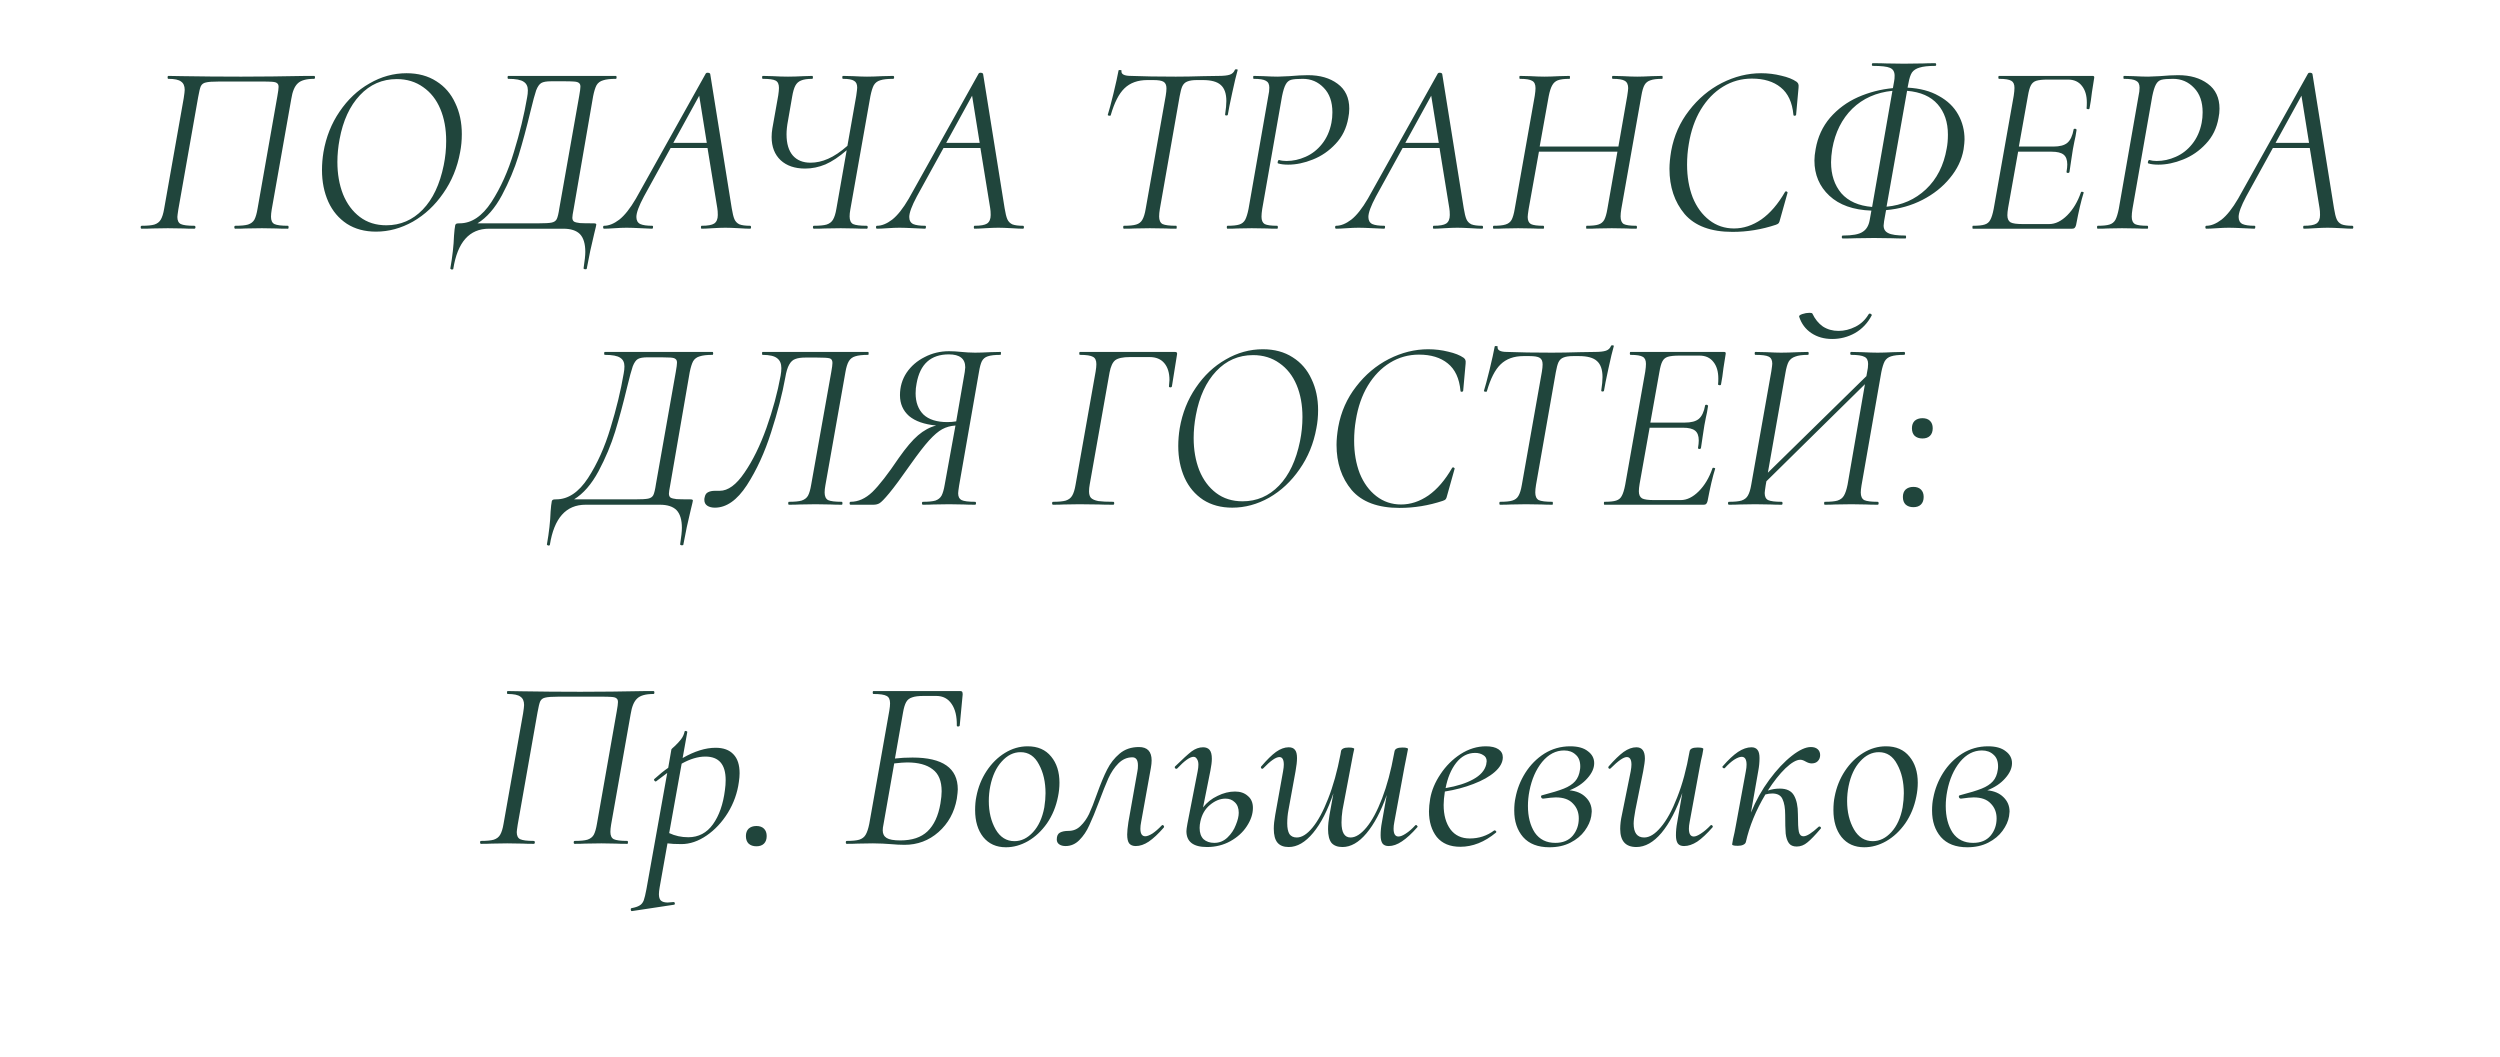
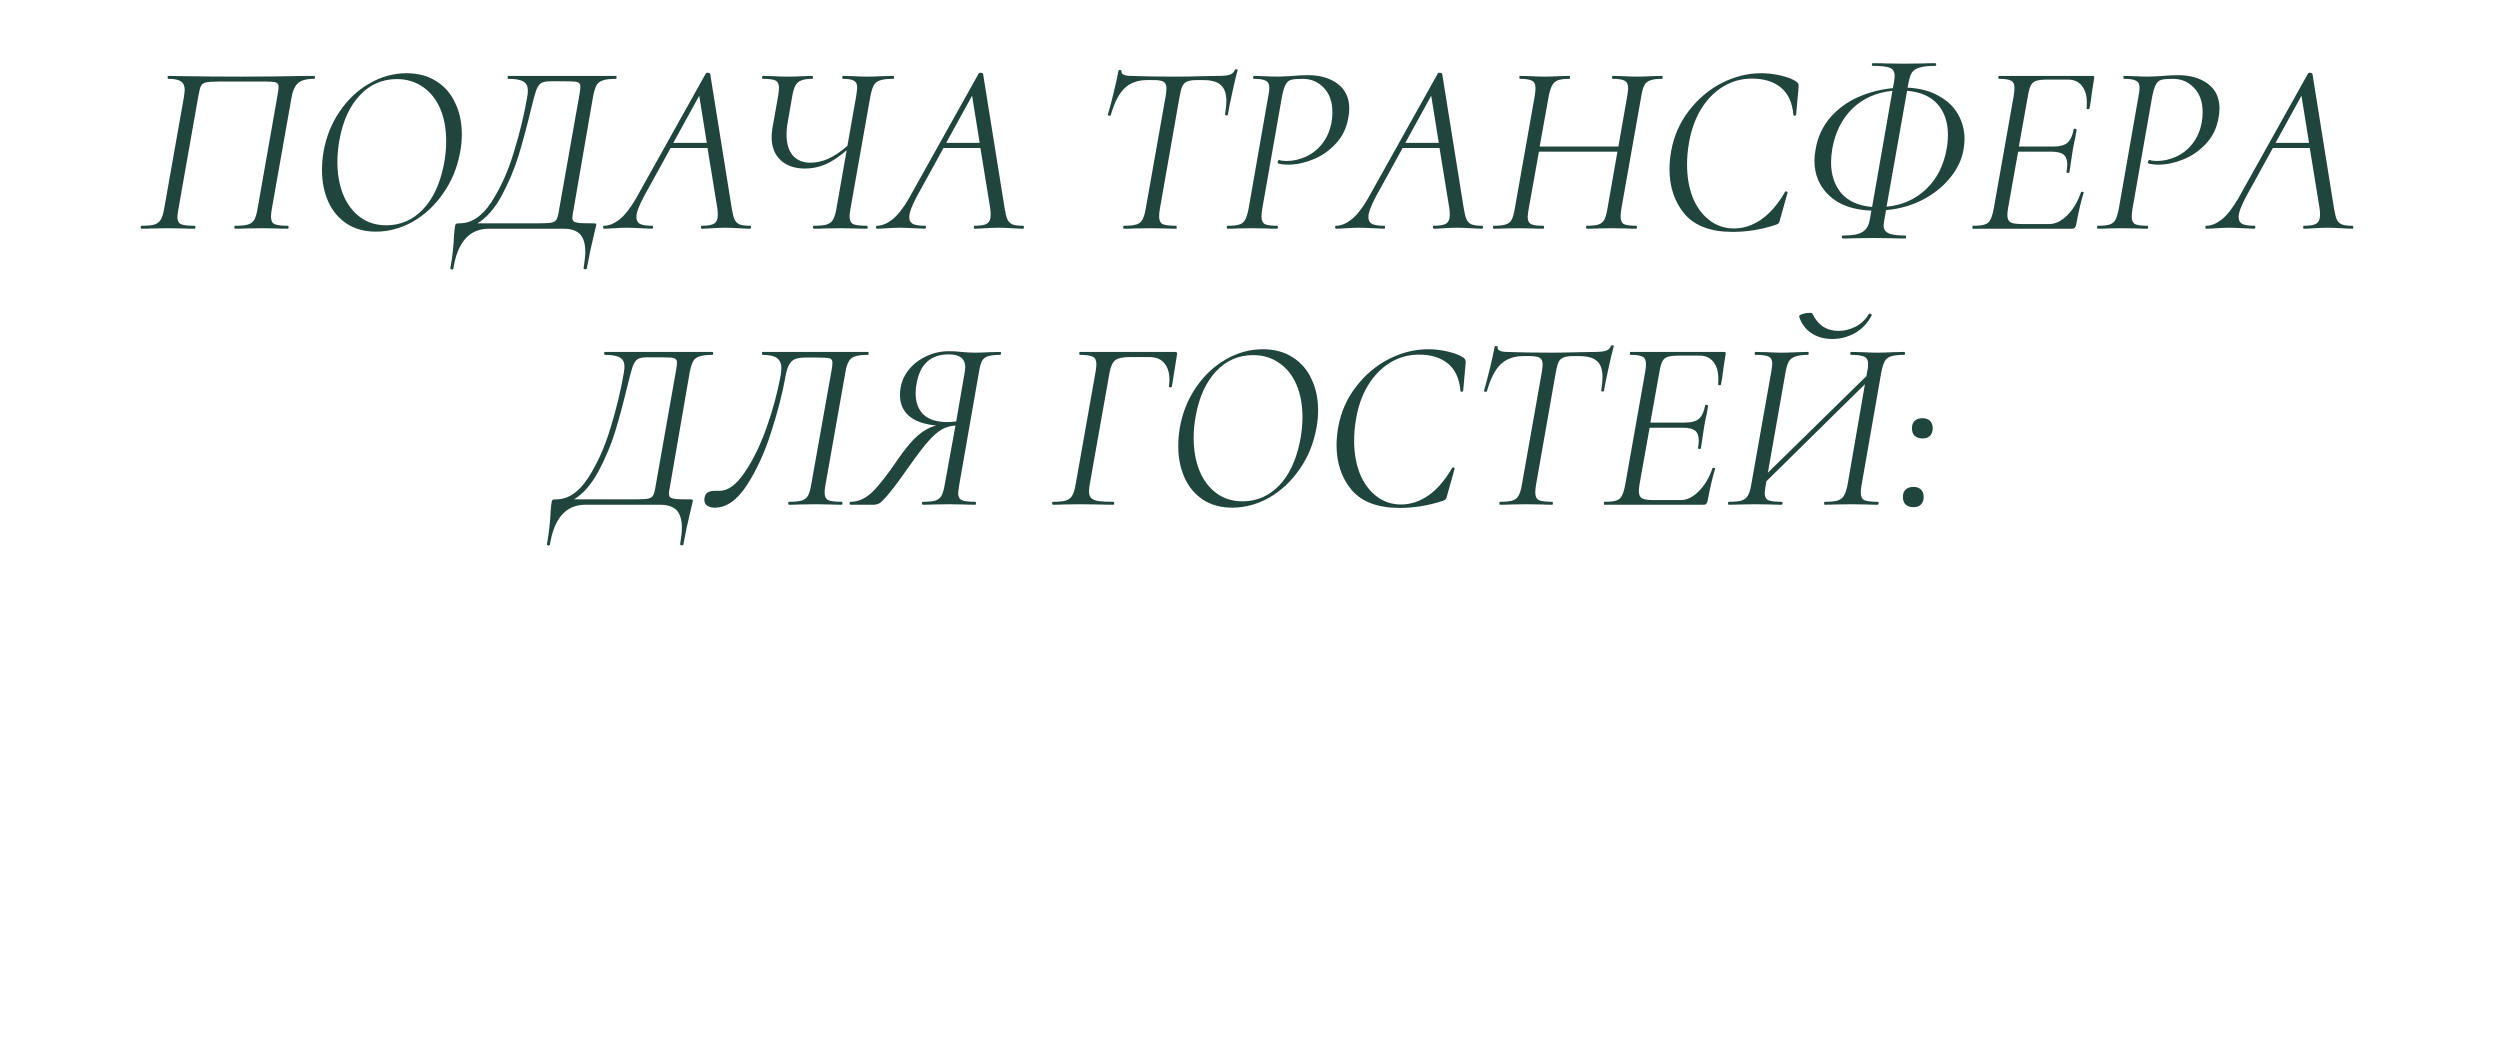
<svg xmlns="http://www.w3.org/2000/svg" width="317" height="134" viewBox="0 0 317 134" fill="none">
  <path d="M36.502 28.628C36.564 28.628 36.595 28.69 36.595 28.814C36.595 28.938 36.564 29 36.502 29C35.882 29 35.397 28.99 35.045 28.969L33.216 28.938L31.139 28.969C30.829 28.99 30.395 29 29.837 29C29.755 29 29.713 28.938 29.713 28.814C29.713 28.69 29.755 28.628 29.837 28.628C30.561 28.628 31.098 28.576 31.449 28.473C31.821 28.349 32.09 28.142 32.255 27.853C32.421 27.543 32.555 27.078 32.658 26.458L35.169 12.198C35.273 11.619 35.324 11.227 35.324 11.02C35.324 10.793 35.262 10.638 35.138 10.555C35.035 10.452 34.818 10.39 34.487 10.369C34.177 10.348 33.785 10.338 33.309 10.338H27.791C26.965 10.338 26.396 10.379 26.086 10.462C25.797 10.524 25.59 10.679 25.466 10.927C25.363 11.154 25.249 11.619 25.125 12.322L22.614 26.551C22.532 27.088 22.49 27.409 22.49 27.512C22.49 27.967 22.635 28.266 22.924 28.411C23.234 28.556 23.803 28.628 24.629 28.628C24.733 28.628 24.784 28.69 24.784 28.814C24.784 28.938 24.733 29 24.629 29C24.051 29 23.596 28.99 23.265 28.969L21.281 28.938L19.328 28.969C18.977 28.99 18.522 29 17.964 29C17.882 29 17.84 28.938 17.84 28.814C17.84 28.69 17.882 28.628 17.964 28.628C18.688 28.628 19.225 28.576 19.576 28.473C19.948 28.349 20.217 28.142 20.382 27.853C20.568 27.543 20.713 27.078 20.816 26.458L23.296 12.446C23.379 11.909 23.42 11.557 23.42 11.392C23.42 10.896 23.265 10.545 22.955 10.338C22.666 10.111 22.129 9.997 21.343 9.997C21.281 9.997 21.25 9.935 21.25 9.811C21.25 9.687 21.281 9.625 21.343 9.625C21.963 9.625 22.563 9.635 23.141 9.656C25.539 9.697 28.019 9.718 30.581 9.718C33.041 9.718 35.82 9.687 38.92 9.625H39.819C39.902 9.625 39.943 9.687 39.943 9.811C39.943 9.935 39.902 9.997 39.819 9.997C38.827 9.997 38.135 10.193 37.742 10.586C37.35 10.958 37.081 11.609 36.936 12.539L34.456 26.551C34.394 26.923 34.363 27.233 34.363 27.481C34.363 27.956 34.508 28.266 34.797 28.411C35.107 28.556 35.676 28.628 36.502 28.628ZM47.678 29.372C46.252 29.372 45.023 29.041 43.989 28.38C42.956 27.698 42.171 26.768 41.633 25.59C41.096 24.391 40.828 23.048 40.828 21.56C40.828 20.816 40.889 20.062 41.014 19.297C41.344 17.375 42.026 15.66 43.059 14.151C44.093 12.622 45.353 11.433 46.842 10.586C48.33 9.718 49.9 9.284 51.553 9.284C53.021 9.284 54.282 9.625 55.336 10.307C56.389 10.968 57.185 11.888 57.722 13.066C58.281 14.223 58.559 15.536 58.559 17.003C58.559 17.809 58.487 18.574 58.343 19.297C57.991 21.24 57.278 22.976 56.203 24.505C55.15 26.034 53.868 27.233 52.359 28.101C50.851 28.948 49.291 29.372 47.678 29.372ZM48.98 28.566C50.779 28.566 52.318 27.905 53.599 26.582C54.881 25.259 55.77 23.379 56.266 20.94C56.472 19.927 56.575 18.904 56.575 17.871C56.575 16.342 56.328 14.988 55.831 13.81C55.336 12.632 54.612 11.712 53.661 11.051C52.711 10.369 51.595 10.028 50.313 10.028C48.474 10.028 46.914 10.71 45.633 12.074C44.351 13.438 43.493 15.298 43.059 17.654C42.873 18.646 42.781 19.607 42.781 20.537C42.781 22.046 43.018 23.41 43.493 24.629C43.989 25.848 44.703 26.809 45.633 27.512C46.562 28.215 47.678 28.566 48.98 28.566ZM78.092 9.625C78.154 9.625 78.185 9.687 78.185 9.811C78.185 9.935 78.154 9.997 78.092 9.997C77.39 9.997 76.852 10.059 76.48 10.183C76.108 10.286 75.829 10.493 75.643 10.803C75.478 11.113 75.333 11.578 75.209 12.198L72.729 26.551C72.626 27.068 72.574 27.419 72.574 27.605C72.574 27.832 72.647 27.998 72.791 28.101C72.936 28.184 73.184 28.246 73.535 28.287C73.887 28.308 74.465 28.318 75.271 28.318C75.375 28.318 75.457 28.328 75.519 28.349C75.581 28.37 75.612 28.411 75.612 28.473L75.55 28.783C75.55 28.824 75.478 29.124 75.333 29.682C74.982 31.108 74.672 32.565 74.403 34.053C74.403 34.115 74.341 34.146 74.217 34.146C74.155 34.146 74.093 34.125 74.031 34.084C73.99 34.063 73.98 34.032 74 33.991C74.145 33.061 74.217 32.379 74.217 31.945C74.217 30.912 73.99 30.157 73.535 29.682C73.081 29.227 72.378 29 71.427 29H62.003C59.523 29 58.015 30.695 57.477 34.084C57.477 34.146 57.415 34.177 57.291 34.177C57.25 34.177 57.209 34.156 57.167 34.115C57.105 34.094 57.085 34.063 57.105 34.022C57.374 32.493 57.529 31.108 57.57 29.868C57.612 29.289 57.663 28.845 57.725 28.535C57.767 28.432 57.829 28.37 57.911 28.349C57.994 28.328 58.118 28.318 58.283 28.318C59.792 28.318 61.135 27.419 62.313 25.621C63.491 23.802 64.442 21.684 65.165 19.266C65.909 16.848 66.467 14.544 66.839 12.353C66.901 12.043 66.932 11.743 66.932 11.454C66.932 10.958 66.757 10.596 66.405 10.369C66.054 10.121 65.403 9.997 64.452 9.997C64.39 9.997 64.359 9.935 64.359 9.811C64.359 9.687 64.39 9.625 64.452 9.625H78.092ZM73.442 12.167C73.546 11.588 73.597 11.196 73.597 10.989C73.597 10.762 73.535 10.607 73.411 10.524C73.308 10.421 73.091 10.359 72.76 10.338C72.45 10.317 72.068 10.307 71.613 10.307H69.877C69.299 10.307 68.885 10.379 68.637 10.524C68.389 10.669 68.172 10.979 67.986 11.454C67.821 11.929 67.583 12.808 67.273 14.089C66.777 16.156 66.271 18.036 65.754 19.731C65.238 21.405 64.535 23.079 63.646 24.753C62.758 26.406 61.724 27.595 60.546 28.318H68.265C69.092 28.318 69.65 28.287 69.939 28.225C70.249 28.163 70.466 28.018 70.59 27.791C70.714 27.543 70.828 27.068 70.931 26.365L73.442 12.167ZM95.108 28.628C95.191 28.628 95.232 28.69 95.232 28.814C95.232 28.938 95.191 29 95.108 29C94.798 29 94.333 28.979 93.713 28.938C92.969 28.897 92.39 28.876 91.977 28.876C91.543 28.876 90.995 28.897 90.334 28.938C89.714 28.979 89.259 29 88.97 29C88.908 29 88.877 28.938 88.877 28.814C88.877 28.69 88.908 28.628 88.97 28.628C89.734 28.628 90.261 28.535 90.551 28.349C90.861 28.142 91.016 27.781 91.016 27.264C91.016 26.913 90.995 26.623 90.954 26.396L89.714 18.77H85.033L81.654 24.908C81.013 26.107 80.693 26.975 80.693 27.512C80.693 27.946 80.858 28.246 81.189 28.411C81.519 28.556 82.026 28.628 82.708 28.628C82.79 28.628 82.822 28.69 82.801 28.814C82.801 28.938 82.76 29 82.677 29C82.45 29 81.984 28.979 81.282 28.938C80.496 28.897 79.887 28.876 79.453 28.876C79.019 28.876 78.513 28.897 77.934 28.938C77.355 28.979 76.911 29 76.601 29C76.518 29 76.477 28.938 76.477 28.814C76.477 28.69 76.518 28.628 76.601 28.628C77.2 28.628 77.841 28.37 78.523 27.853C79.205 27.316 79.907 26.427 80.631 25.187L89.497 9.315C89.538 9.253 89.611 9.222 89.714 9.222C89.9 9.222 90.013 9.274 90.055 9.377L92.783 26.396C92.886 27.037 93 27.502 93.124 27.791C93.248 28.08 93.454 28.297 93.744 28.442C94.054 28.566 94.508 28.628 95.108 28.628ZM85.374 18.119H89.621L88.66 12.136L85.374 18.119ZM113.249 9.625C113.332 9.625 113.373 9.687 113.373 9.811C113.373 9.935 113.332 9.997 113.249 9.997C112.526 9.997 111.978 10.059 111.606 10.183C111.255 10.286 110.986 10.493 110.8 10.803C110.635 11.113 110.49 11.578 110.366 12.198L107.824 26.551C107.762 26.882 107.731 27.181 107.731 27.45C107.731 27.925 107.876 28.246 108.165 28.411C108.475 28.556 109.054 28.628 109.901 28.628C109.984 28.628 110.025 28.69 110.025 28.814C110.025 28.938 109.984 29 109.901 29C109.281 29 108.795 28.99 108.444 28.969L106.615 28.938L104.569 28.969C104.238 28.99 103.784 29 103.205 29C103.122 29 103.081 28.938 103.081 28.814C103.081 28.69 103.122 28.628 103.205 28.628C103.928 28.628 104.466 28.576 104.817 28.473C105.189 28.349 105.458 28.142 105.623 27.853C105.809 27.543 105.954 27.078 106.057 26.458L107.359 19.049C106.408 19.876 105.509 20.475 104.662 20.847C103.815 21.198 102.957 21.374 102.089 21.374C100.787 21.374 99.754 21.023 98.989 20.32C98.224 19.597 97.842 18.615 97.842 17.375C97.842 17.024 97.873 16.662 97.935 16.29L98.679 12.105C98.741 11.692 98.772 11.371 98.772 11.144C98.772 10.669 98.627 10.359 98.338 10.214C98.069 10.069 97.532 9.997 96.726 9.997C96.664 9.997 96.633 9.935 96.633 9.811C96.633 9.687 96.664 9.625 96.726 9.625L97.966 9.656C98.669 9.697 99.32 9.718 99.919 9.718C100.477 9.718 101.149 9.697 101.934 9.656L102.988 9.625C103.05 9.625 103.081 9.687 103.081 9.811C103.081 9.935 103.05 9.997 102.988 9.997C102.368 9.997 101.893 10.069 101.562 10.214C101.252 10.338 101.014 10.555 100.849 10.865C100.684 11.175 100.549 11.64 100.446 12.26L99.919 15.298C99.795 15.939 99.733 16.517 99.733 17.034C99.733 18.212 100.002 19.111 100.539 19.731C101.076 20.33 101.82 20.63 102.771 20.63C103.515 20.63 104.259 20.465 105.003 20.134C105.768 19.803 106.584 19.256 107.452 18.491L108.568 12.167C108.651 11.588 108.692 11.237 108.692 11.113C108.692 10.679 108.558 10.39 108.289 10.245C108.041 10.08 107.576 9.997 106.894 9.997C106.832 9.997 106.801 9.935 106.801 9.811C106.801 9.687 106.832 9.625 106.894 9.625L108.165 9.656C108.909 9.697 109.498 9.718 109.932 9.718C110.449 9.718 111.1 9.697 111.885 9.656L113.249 9.625ZM129.71 28.628C129.793 28.628 129.834 28.69 129.834 28.814C129.834 28.938 129.793 29 129.71 29C129.4 29 128.935 28.979 128.315 28.938C127.571 28.897 126.993 28.876 126.579 28.876C126.145 28.876 125.598 28.897 124.936 28.938C124.316 28.979 123.862 29 123.572 29C123.51 29 123.479 28.938 123.479 28.814C123.479 28.69 123.51 28.628 123.572 28.628C124.337 28.628 124.864 28.535 125.153 28.349C125.463 28.142 125.618 27.781 125.618 27.264C125.618 26.913 125.598 26.623 125.556 26.396L124.316 18.77H119.635L116.256 24.908C115.616 26.107 115.295 26.975 115.295 27.512C115.295 27.946 115.461 28.246 115.791 28.411C116.122 28.556 116.628 28.628 117.31 28.628C117.393 28.628 117.424 28.69 117.403 28.814C117.403 28.938 117.362 29 117.279 29C117.052 29 116.587 28.979 115.884 28.938C115.099 28.897 114.489 28.876 114.055 28.876C113.621 28.876 113.115 28.897 112.536 28.938C111.958 28.979 111.513 29 111.203 29C111.121 29 111.079 28.938 111.079 28.814C111.079 28.69 111.121 28.628 111.203 28.628C111.803 28.628 112.443 28.37 113.125 27.853C113.807 27.316 114.51 26.427 115.233 25.187L124.099 9.315C124.141 9.253 124.213 9.222 124.316 9.222C124.502 9.222 124.616 9.274 124.657 9.377L127.385 26.396C127.489 27.037 127.602 27.502 127.726 27.791C127.85 28.08 128.057 28.297 128.346 28.442C128.656 28.566 129.111 28.628 129.71 28.628ZM119.976 18.119H124.223L123.262 12.136L119.976 18.119ZM142.513 29C142.451 29 142.42 28.938 142.42 28.814C142.42 28.69 142.451 28.628 142.513 28.628C143.216 28.628 143.732 28.576 144.063 28.473C144.414 28.37 144.673 28.173 144.838 27.884C145.024 27.574 145.169 27.109 145.272 26.489L147.814 12.136C147.876 11.764 147.907 11.454 147.907 11.206C147.907 10.793 147.783 10.514 147.535 10.369C147.308 10.224 146.874 10.152 146.233 10.152H145.489C144.27 10.152 143.298 10.503 142.575 11.206C141.872 11.888 141.294 13.025 140.839 14.616C140.839 14.657 140.798 14.678 140.715 14.678C140.653 14.678 140.591 14.668 140.529 14.647C140.467 14.606 140.446 14.575 140.467 14.554C140.632 14.037 140.87 13.149 141.18 11.888C141.49 10.607 141.707 9.625 141.831 8.943C141.852 8.881 141.924 8.86 142.048 8.881C142.172 8.881 142.224 8.912 142.203 8.974C142.141 9.408 142.544 9.625 143.412 9.625C144.941 9.687 146.832 9.718 149.085 9.718C150.139 9.718 151.307 9.697 152.588 9.656L154.541 9.625C155.161 9.625 155.626 9.573 155.936 9.47C156.246 9.367 156.463 9.16 156.587 8.85C156.628 8.788 156.701 8.767 156.804 8.788C156.907 8.788 156.949 8.829 156.928 8.912C156.763 9.47 156.535 10.421 156.246 11.764C155.957 13.087 155.771 14.017 155.688 14.554C155.667 14.616 155.595 14.647 155.471 14.647C155.368 14.626 155.326 14.575 155.347 14.492C155.45 13.81 155.502 13.252 155.502 12.818C155.502 11.867 155.264 11.185 154.789 10.772C154.334 10.359 153.58 10.152 152.526 10.152H151.782C151.245 10.152 150.831 10.214 150.542 10.338C150.273 10.441 150.067 10.638 149.922 10.927C149.798 11.196 149.684 11.619 149.581 12.198L147.07 26.489C147.008 26.861 146.977 27.181 146.977 27.45C146.977 27.925 147.122 28.246 147.411 28.411C147.721 28.556 148.3 28.628 149.147 28.628C149.188 28.628 149.209 28.69 149.209 28.814C149.209 28.938 149.188 29 149.147 29C148.589 29 148.145 28.99 147.814 28.969L145.799 28.938L143.877 28.969C143.546 28.99 143.092 29 142.513 29ZM155.649 29C155.587 29 155.556 28.938 155.556 28.814C155.556 28.69 155.587 28.628 155.649 28.628C156.31 28.628 156.806 28.576 157.137 28.473C157.467 28.37 157.715 28.173 157.881 27.884C158.046 27.574 158.191 27.109 158.315 26.489L160.826 12.136C160.908 11.785 160.95 11.444 160.95 11.113C160.95 10.679 160.805 10.39 160.516 10.245C160.247 10.08 159.73 9.997 158.966 9.997C158.924 9.997 158.904 9.935 158.904 9.811C158.904 9.687 158.924 9.625 158.966 9.625L160.206 9.656C160.95 9.697 161.559 9.718 162.035 9.718C162.262 9.718 162.748 9.697 163.492 9.656C164.442 9.573 165.228 9.532 165.848 9.532C167.377 9.532 168.627 9.894 169.599 10.617C170.591 11.34 171.087 12.394 171.087 13.779C171.087 14.172 171.045 14.564 170.963 14.957C170.735 16.259 170.198 17.354 169.351 18.243C168.524 19.132 167.563 19.793 166.468 20.227C165.393 20.661 164.349 20.878 163.337 20.878C162.82 20.878 162.396 20.826 162.066 20.723C162.024 20.723 162.004 20.682 162.004 20.599C162.004 20.537 162.024 20.465 162.066 20.382C162.107 20.299 162.148 20.268 162.19 20.289C162.458 20.372 162.768 20.413 163.12 20.413C163.946 20.413 164.752 20.237 165.538 19.886C166.344 19.535 167.036 18.997 167.615 18.274C168.214 17.53 168.617 16.631 168.824 15.577C168.906 15.164 168.948 14.719 168.948 14.244C168.948 12.921 168.586 11.888 167.863 11.144C167.139 10.379 166.251 9.997 165.197 9.997C164.515 9.997 164.019 10.038 163.709 10.121C163.419 10.204 163.192 10.4 163.027 10.71C162.861 10.999 162.706 11.495 162.562 12.198L160.051 26.489C159.989 26.882 159.958 27.212 159.958 27.481C159.958 27.936 160.092 28.246 160.361 28.411C160.65 28.556 161.177 28.628 161.942 28.628C162.004 28.628 162.035 28.69 162.035 28.814C162.035 28.938 162.004 29 161.942 29C161.404 29 160.981 28.99 160.671 28.969L158.718 28.938L156.889 28.969C156.579 28.99 156.165 29 155.649 29ZM187.926 28.628C188.009 28.628 188.05 28.69 188.05 28.814C188.05 28.938 188.009 29 187.926 29C187.616 29 187.151 28.979 186.531 28.938C185.787 28.897 185.208 28.876 184.795 28.876C184.361 28.876 183.813 28.897 183.152 28.938C182.532 28.979 182.077 29 181.788 29C181.726 29 181.695 28.938 181.695 28.814C181.695 28.69 181.726 28.628 181.788 28.628C182.553 28.628 183.08 28.535 183.369 28.349C183.679 28.142 183.834 27.781 183.834 27.264C183.834 26.913 183.813 26.623 183.772 26.396L182.532 18.77H177.851L174.472 24.908C173.831 26.107 173.511 26.975 173.511 27.512C173.511 27.946 173.676 28.246 174.007 28.411C174.338 28.556 174.844 28.628 175.526 28.628C175.609 28.628 175.64 28.69 175.619 28.814C175.619 28.938 175.578 29 175.495 29C175.268 29 174.803 28.979 174.1 28.938C173.315 28.897 172.705 28.876 172.271 28.876C171.837 28.876 171.331 28.897 170.752 28.938C170.173 28.979 169.729 29 169.419 29C169.336 29 169.295 28.938 169.295 28.814C169.295 28.69 169.336 28.628 169.419 28.628C170.018 28.628 170.659 28.37 171.341 27.853C172.023 27.316 172.726 26.427 173.449 25.187L182.315 9.315C182.356 9.253 182.429 9.222 182.532 9.222C182.718 9.222 182.832 9.274 182.873 9.377L185.601 26.396C185.704 27.037 185.818 27.502 185.942 27.791C186.066 28.08 186.273 28.297 186.562 28.442C186.872 28.566 187.327 28.628 187.926 28.628ZM178.192 18.119H182.439L181.478 12.136L178.192 18.119ZM210.761 9.625C210.802 9.625 210.823 9.687 210.823 9.811C210.823 9.935 210.802 9.997 210.761 9.997C210.1 9.997 209.604 10.059 209.273 10.183C208.942 10.286 208.694 10.483 208.529 10.772C208.364 11.061 208.229 11.516 208.126 12.136L205.584 26.489C205.522 26.861 205.491 27.181 205.491 27.45C205.491 27.925 205.625 28.246 205.894 28.411C206.183 28.556 206.71 28.628 207.475 28.628C207.537 28.628 207.568 28.69 207.568 28.814C207.568 28.938 207.537 29 207.475 29C206.958 29 206.545 28.99 206.235 28.969L204.375 28.938L202.515 28.969C202.184 28.99 201.74 29 201.182 29C201.141 29 201.12 28.938 201.12 28.814C201.12 28.69 201.141 28.628 201.182 28.628C201.864 28.628 202.36 28.576 202.67 28.473C203.001 28.37 203.249 28.173 203.414 27.884C203.579 27.574 203.714 27.109 203.817 26.489L205.088 19.235H195.137L193.835 26.489C193.752 27.026 193.711 27.367 193.711 27.512C193.711 27.946 193.845 28.246 194.114 28.411C194.403 28.556 194.93 28.628 195.695 28.628C195.757 28.628 195.788 28.69 195.788 28.814C195.788 28.938 195.757 29 195.695 29C195.158 29 194.724 28.99 194.393 28.969L192.502 28.938L190.673 28.969C190.363 28.99 189.939 29 189.402 29C189.34 29 189.309 28.938 189.309 28.814C189.309 28.69 189.34 28.628 189.402 28.628C190.063 28.628 190.559 28.576 190.89 28.473C191.241 28.37 191.5 28.173 191.665 27.884C191.83 27.574 191.965 27.109 192.068 26.489L194.61 12.136C194.672 11.723 194.703 11.402 194.703 11.175C194.703 10.7 194.558 10.39 194.269 10.245C194 10.08 193.484 9.997 192.719 9.997C192.678 9.997 192.657 9.935 192.657 9.811C192.657 9.687 192.678 9.625 192.719 9.625L194.021 9.656C194.765 9.697 195.364 9.718 195.819 9.718C196.315 9.718 196.956 9.697 197.741 9.656L199.012 9.625C199.053 9.625 199.074 9.687 199.074 9.811C199.074 9.935 199.053 9.997 199.012 9.997C198.351 9.997 197.855 10.059 197.524 10.183C197.214 10.307 196.976 10.524 196.811 10.834C196.646 11.123 196.501 11.578 196.377 12.198L195.23 18.584H205.212L206.328 12.198C206.411 11.661 206.452 11.32 206.452 11.175C206.452 10.72 206.307 10.41 206.018 10.245C205.749 10.08 205.243 9.997 204.499 9.997C204.437 9.997 204.406 9.935 204.406 9.811C204.406 9.687 204.437 9.625 204.499 9.625L205.77 9.656C206.514 9.697 207.124 9.718 207.599 9.718C208.054 9.718 208.674 9.697 209.459 9.656L210.761 9.625ZM219.686 29.403C216.937 29.403 214.912 28.649 213.61 27.14C212.329 25.611 211.688 23.699 211.688 21.405C211.688 20.764 211.76 20.01 211.905 19.142C212.256 17.22 213.011 15.515 214.168 14.027C215.325 12.518 216.71 11.351 218.322 10.524C219.955 9.697 221.618 9.284 223.313 9.284C224.181 9.284 225.028 9.387 225.855 9.594C226.682 9.78 227.333 10.038 227.808 10.369C227.932 10.472 228.004 10.565 228.025 10.648C228.066 10.731 228.077 10.886 228.056 11.113L227.746 14.554C227.725 14.637 227.663 14.678 227.56 14.678C227.457 14.678 227.405 14.637 227.405 14.554C227.26 12.983 226.723 11.826 225.793 11.082C224.884 10.338 223.664 9.966 222.135 9.966C220.812 9.966 219.593 10.307 218.477 10.989C217.361 11.671 216.421 12.642 215.656 13.903C214.912 15.143 214.406 16.6 214.137 18.274C213.992 19.121 213.92 19.989 213.92 20.878C213.92 22.407 214.158 23.792 214.633 25.032C215.129 26.251 215.832 27.212 216.741 27.915C217.65 28.618 218.694 28.969 219.872 28.969C221.071 28.969 222.228 28.587 223.344 27.822C224.46 27.037 225.462 25.869 226.351 24.319C226.392 24.278 226.423 24.257 226.444 24.257C226.506 24.257 226.558 24.278 226.599 24.319C226.661 24.36 226.682 24.402 226.661 24.443L225.731 27.76C225.669 28.029 225.607 28.204 225.545 28.287C225.483 28.37 225.359 28.442 225.173 28.504C223.375 29.103 221.546 29.403 219.686 29.403ZM241.88 11.113C243.451 11.196 244.773 11.547 245.848 12.167C246.943 12.766 247.76 13.552 248.297 14.523C248.834 15.474 249.103 16.528 249.103 17.685C249.103 17.954 249.062 18.377 248.979 18.956C248.752 20.258 248.173 21.467 247.243 22.583C246.334 23.699 245.176 24.619 243.771 25.342C242.366 26.065 240.826 26.499 239.152 26.644L238.904 28.039C238.863 28.328 238.842 28.514 238.842 28.597C238.842 29.052 239.038 29.372 239.431 29.558C239.824 29.765 240.547 29.868 241.601 29.868C241.663 29.868 241.694 29.93 241.694 30.054C241.694 30.178 241.663 30.24 241.601 30.24C240.878 30.24 240.32 30.23 239.927 30.209L237.633 30.178L235.246 30.209C234.853 30.23 234.326 30.24 233.665 30.24C233.582 30.24 233.541 30.178 233.541 30.054C233.541 29.93 233.582 29.868 233.665 29.868C234.884 29.868 235.721 29.713 236.176 29.403C236.651 29.114 236.951 28.618 237.075 27.915L237.292 26.706C234.998 26.623 233.221 25.993 231.96 24.815C230.699 23.637 230.069 22.149 230.069 20.351C230.069 19.938 230.121 19.452 230.224 18.894C230.493 17.365 231.102 16.042 232.053 14.926C233.024 13.81 234.202 12.942 235.587 12.322C236.992 11.702 238.47 11.32 240.02 11.175L240.175 10.307C240.216 10.121 240.237 9.883 240.237 9.594C240.237 9.098 240.041 8.767 239.648 8.602C239.276 8.437 238.553 8.354 237.478 8.354C237.395 8.354 237.354 8.302 237.354 8.199C237.354 8.075 237.395 8.013 237.478 8.013C238.201 8.013 238.77 8.023 239.183 8.044L241.415 8.075L243.864 8.044C244.257 8.023 244.763 8.013 245.383 8.013C245.466 8.013 245.507 8.075 245.507 8.199C245.507 8.302 245.466 8.354 245.383 8.354C244.515 8.354 243.854 8.426 243.399 8.571C242.965 8.695 242.645 8.902 242.438 9.191C242.252 9.48 242.107 9.914 242.004 10.493L241.88 11.113ZM246.84 18.832C246.943 18.315 246.995 17.726 246.995 17.065C246.995 15.494 246.561 14.213 245.693 13.221C244.825 12.229 243.533 11.661 241.818 11.516L239.214 26.21C241.177 26.024 242.841 25.29 244.205 24.009C245.59 22.707 246.468 20.981 246.84 18.832ZM232.332 18.863C232.229 19.524 232.177 20.093 232.177 20.568C232.177 22.159 232.611 23.472 233.479 24.505C234.368 25.518 235.67 26.096 237.385 26.241L239.958 11.516C237.912 11.723 236.217 12.477 234.874 13.779C233.551 15.081 232.704 16.776 232.332 18.863ZM265.354 9.625C265.52 9.625 265.582 9.718 265.54 9.904L265.261 11.671C265.179 12.415 265.075 13.107 264.951 13.748C264.931 13.831 264.858 13.862 264.734 13.841C264.61 13.82 264.559 13.779 264.579 13.717C264.6 13.552 264.61 13.314 264.61 13.004C264.61 12.115 264.404 11.413 263.99 10.896C263.577 10.359 262.988 10.09 262.223 10.09H259.681C259.02 10.09 258.524 10.142 258.193 10.245C257.883 10.348 257.656 10.545 257.511 10.834C257.367 11.103 257.243 11.547 257.139 12.167L255.992 18.584H260.363C261.169 18.584 261.758 18.429 262.13 18.119C262.523 17.788 262.792 17.22 262.936 16.414C262.936 16.352 262.998 16.321 263.122 16.321C263.164 16.321 263.205 16.342 263.246 16.383C263.308 16.404 263.329 16.435 263.308 16.476C263.226 17.055 263.133 17.551 263.029 17.964L262.843 18.925L262.657 20.134C262.657 20.196 262.575 20.754 262.409 21.808C262.389 21.891 262.316 21.932 262.192 21.932C262.068 21.911 262.017 21.86 262.037 21.777C262.099 21.426 262.13 21.116 262.13 20.847C262.13 20.268 261.975 19.855 261.665 19.607C261.355 19.359 260.849 19.235 260.146 19.235H255.899L254.628 26.365C254.566 26.737 254.535 27.047 254.535 27.295C254.535 27.729 254.67 28.029 254.938 28.194C255.207 28.339 255.713 28.411 256.457 28.411H259.836C260.622 28.411 261.386 28.039 262.13 27.295C262.874 26.551 263.453 25.58 263.866 24.381C263.887 24.319 263.949 24.298 264.052 24.319C264.176 24.34 264.228 24.381 264.207 24.443C263.897 25.414 263.577 26.778 263.246 28.535C263.205 28.7 263.143 28.824 263.06 28.907C262.998 28.969 262.895 29 262.75 29H250.164C250.123 29 250.102 28.938 250.102 28.814C250.102 28.69 250.123 28.628 250.164 28.628C250.846 28.628 251.342 28.576 251.652 28.473C251.983 28.37 252.221 28.173 252.365 27.884C252.531 27.595 252.675 27.13 252.799 26.489L255.341 12.136C255.403 11.723 255.434 11.392 255.434 11.144C255.434 10.689 255.3 10.39 255.031 10.245C254.763 10.08 254.246 9.997 253.481 9.997C253.419 9.997 253.388 9.935 253.388 9.811C253.388 9.687 253.419 9.625 253.481 9.625H265.354ZM265.995 29C265.933 29 265.902 28.938 265.902 28.814C265.902 28.69 265.933 28.628 265.995 28.628C266.657 28.628 267.153 28.576 267.483 28.473C267.814 28.37 268.062 28.173 268.227 27.884C268.393 27.574 268.537 27.109 268.661 26.489L271.172 12.136C271.255 11.785 271.296 11.444 271.296 11.113C271.296 10.679 271.152 10.39 270.862 10.245C270.594 10.08 270.077 9.997 269.312 9.997C269.271 9.997 269.25 9.935 269.25 9.811C269.25 9.687 269.271 9.625 269.312 9.625L270.552 9.656C271.296 9.697 271.906 9.718 272.381 9.718C272.609 9.718 273.094 9.697 273.838 9.656C274.789 9.573 275.574 9.532 276.194 9.532C277.724 9.532 278.974 9.894 279.945 10.617C280.937 11.34 281.433 12.394 281.433 13.779C281.433 14.172 281.392 14.564 281.309 14.957C281.082 16.259 280.545 17.354 279.697 18.243C278.871 19.132 277.91 19.793 276.814 20.227C275.74 20.661 274.696 20.878 273.683 20.878C273.167 20.878 272.743 20.826 272.412 20.723C272.371 20.723 272.35 20.682 272.35 20.599C272.35 20.537 272.371 20.465 272.412 20.382C272.454 20.299 272.495 20.268 272.536 20.289C272.805 20.372 273.115 20.413 273.466 20.413C274.293 20.413 275.099 20.237 275.884 19.886C276.69 19.535 277.383 18.997 277.961 18.274C278.561 17.53 278.964 16.631 279.17 15.577C279.253 15.164 279.294 14.719 279.294 14.244C279.294 12.921 278.933 11.888 278.209 11.144C277.486 10.379 276.597 9.997 275.543 9.997C274.861 9.997 274.365 10.038 274.055 10.121C273.766 10.204 273.539 10.4 273.373 10.71C273.208 10.999 273.053 11.495 272.908 12.198L270.397 26.489C270.335 26.882 270.304 27.212 270.304 27.481C270.304 27.936 270.439 28.246 270.707 28.411C270.997 28.556 271.524 28.628 272.288 28.628C272.35 28.628 272.381 28.69 272.381 28.814C272.381 28.938 272.35 29 272.288 29C271.751 29 271.327 28.99 271.017 28.969L269.064 28.938L267.235 28.969C266.925 28.99 266.512 29 265.995 29ZM298.273 28.628C298.355 28.628 298.397 28.69 298.397 28.814C298.397 28.938 298.355 29 298.273 29C297.963 29 297.498 28.979 296.878 28.938C296.134 28.897 295.555 28.876 295.142 28.876C294.708 28.876 294.16 28.897 293.499 28.938C292.879 28.979 292.424 29 292.135 29C292.073 29 292.042 28.938 292.042 28.814C292.042 28.69 292.073 28.628 292.135 28.628C292.899 28.628 293.426 28.535 293.716 28.349C294.026 28.142 294.181 27.781 294.181 27.264C294.181 26.913 294.16 26.623 294.119 26.396L292.879 18.77H288.198L284.819 24.908C284.178 26.107 283.858 26.975 283.858 27.512C283.858 27.946 284.023 28.246 284.354 28.411C284.684 28.556 285.191 28.628 285.873 28.628C285.955 28.628 285.986 28.69 285.966 28.814C285.966 28.938 285.924 29 285.842 29C285.614 29 285.149 28.979 284.447 28.938C283.661 28.897 283.052 28.876 282.618 28.876C282.184 28.876 281.677 28.897 281.099 28.938C280.52 28.979 280.076 29 279.766 29C279.683 29 279.642 28.938 279.642 28.814C279.642 28.69 279.683 28.628 279.766 28.628C280.365 28.628 281.006 28.37 281.688 27.853C282.37 27.316 283.072 26.427 283.796 25.187L292.662 9.315C292.703 9.253 292.775 9.222 292.879 9.222C293.065 9.222 293.178 9.274 293.22 9.377L295.948 26.396C296.051 27.037 296.165 27.502 296.289 27.791C296.413 28.08 296.619 28.297 296.909 28.442C297.219 28.566 297.673 28.628 298.273 28.628ZM288.539 18.119H292.786L291.825 12.136L288.539 18.119ZM90.338 44.625C90.4 44.625 90.431 44.687 90.431 44.811C90.431 44.935 90.4 44.997 90.338 44.997C89.635 44.997 89.098 45.059 88.726 45.183C88.354 45.286 88.075 45.493 87.889 45.803C87.724 46.113 87.579 46.578 87.455 47.198L84.975 61.551C84.872 62.068 84.82 62.419 84.82 62.605C84.82 62.832 84.892 62.998 85.037 63.101C85.182 63.184 85.43 63.246 85.781 63.287C86.132 63.308 86.711 63.318 87.517 63.318C87.62 63.318 87.703 63.328 87.765 63.349C87.827 63.37 87.858 63.411 87.858 63.473L87.796 63.783C87.796 63.824 87.724 64.124 87.579 64.682C87.228 66.108 86.918 67.565 86.649 69.053C86.649 69.115 86.587 69.146 86.463 69.146C86.401 69.146 86.339 69.125 86.277 69.084C86.236 69.063 86.225 69.032 86.246 68.991C86.391 68.061 86.463 67.379 86.463 66.945C86.463 65.912 86.236 65.157 85.781 64.682C85.326 64.227 84.624 64 83.673 64H74.249C71.769 64 70.26 65.695 69.723 69.084C69.723 69.146 69.661 69.177 69.537 69.177C69.496 69.177 69.454 69.156 69.413 69.115C69.351 69.094 69.33 69.063 69.351 69.022C69.62 67.493 69.775 66.108 69.816 64.868C69.857 64.289 69.909 63.845 69.971 63.535C70.012 63.432 70.074 63.37 70.157 63.349C70.24 63.328 70.364 63.318 70.529 63.318C72.038 63.318 73.381 62.419 74.559 60.621C75.737 58.802 76.688 56.684 77.411 54.266C78.155 51.848 78.713 49.544 79.085 47.353C79.147 47.043 79.178 46.743 79.178 46.454C79.178 45.958 79.002 45.596 78.651 45.369C78.3 45.121 77.649 44.997 76.698 44.997C76.636 44.997 76.605 44.935 76.605 44.811C76.605 44.687 76.636 44.625 76.698 44.625H90.338ZM85.688 47.167C85.791 46.588 85.843 46.196 85.843 45.989C85.843 45.762 85.781 45.607 85.657 45.524C85.554 45.421 85.337 45.359 85.006 45.338C84.696 45.317 84.314 45.307 83.859 45.307H82.123C81.544 45.307 81.131 45.379 80.883 45.524C80.635 45.669 80.418 45.979 80.232 46.454C80.067 46.929 79.829 47.808 79.519 49.089C79.023 51.156 78.517 53.036 78 54.731C77.483 56.405 76.781 58.079 75.892 59.753C75.003 61.406 73.97 62.595 72.792 63.318H80.511C81.338 63.318 81.896 63.287 82.185 63.225C82.495 63.163 82.712 63.018 82.836 62.791C82.96 62.543 83.074 62.068 83.177 61.365L85.688 47.167ZM90.644 64.372C90.252 64.372 89.931 64.289 89.683 64.124C89.435 63.959 89.311 63.711 89.311 63.38C89.311 63.256 89.322 63.163 89.342 63.101C89.404 62.75 89.549 62.522 89.776 62.419C90.004 62.295 90.303 62.233 90.675 62.233H91.264C92.318 62.233 93.362 61.468 94.395 59.939C95.449 58.41 96.379 56.519 97.185 54.266C97.991 51.993 98.591 49.781 98.983 47.632C99.045 47.281 99.076 46.96 99.076 46.671C99.076 46.113 98.901 45.7 98.549 45.431C98.198 45.142 97.578 44.997 96.689 44.997C96.648 44.997 96.627 44.935 96.627 44.811C96.627 44.687 96.648 44.625 96.689 44.625H110.081C110.123 44.625 110.143 44.687 110.143 44.811C110.143 44.935 110.123 44.997 110.081 44.997C109.358 44.997 108.81 45.059 108.438 45.183C108.087 45.286 107.818 45.493 107.632 45.803C107.446 46.113 107.302 46.578 107.198 47.198L104.656 61.551C104.594 61.882 104.563 62.181 104.563 62.45C104.563 62.925 104.708 63.246 104.997 63.411C105.307 63.556 105.886 63.628 106.733 63.628C106.795 63.628 106.826 63.69 106.826 63.814C106.826 63.938 106.795 64 106.733 64C106.134 64 105.669 63.99 105.338 63.969L103.416 63.938L101.401 63.969C101.071 63.99 100.616 64 100.037 64C99.975 64 99.944 63.938 99.944 63.814C99.944 63.69 99.975 63.628 100.037 63.628C100.761 63.628 101.298 63.576 101.649 63.473C102.021 63.349 102.29 63.142 102.455 62.853C102.621 62.543 102.755 62.078 102.858 61.458L105.4 47.198C105.504 46.619 105.555 46.227 105.555 46.02C105.555 45.689 105.431 45.493 105.183 45.431C104.956 45.369 104.419 45.338 103.571 45.338H102.145C101.587 45.338 101.153 45.4 100.843 45.524C100.533 45.627 100.275 45.865 100.068 46.237C99.862 46.588 99.696 47.136 99.572 47.88C99.2 49.947 98.601 52.261 97.774 54.824C96.968 57.366 95.945 59.598 94.705 61.52C93.465 63.421 92.112 64.372 90.644 64.372ZM126.857 44.625C126.919 44.625 126.939 44.687 126.919 44.811C126.919 44.935 126.898 44.997 126.857 44.997C126.133 44.997 125.596 45.059 125.245 45.183C124.914 45.286 124.666 45.493 124.501 45.803C124.356 46.092 124.232 46.557 124.129 47.198L121.618 61.551C121.535 62.088 121.494 62.419 121.494 62.543C121.494 62.977 121.638 63.266 121.928 63.411C122.238 63.556 122.806 63.628 123.633 63.628C123.715 63.628 123.757 63.69 123.757 63.814C123.757 63.938 123.715 64 123.633 64C123.033 64 122.558 63.99 122.207 63.969L120.347 63.938L118.332 63.969C118.001 63.99 117.567 64 117.03 64C116.947 64 116.906 63.938 116.906 63.814C116.906 63.69 116.947 63.628 117.03 63.628C117.732 63.628 118.259 63.576 118.611 63.473C118.962 63.349 119.22 63.142 119.386 62.853C119.551 62.543 119.685 62.078 119.789 61.458L121.153 53.956C120.533 53.997 119.975 54.152 119.479 54.421C118.983 54.69 118.425 55.165 117.805 55.847C117.205 56.508 116.43 57.511 115.48 58.854C114.281 60.569 113.372 61.799 112.752 62.543C112.152 63.266 111.739 63.69 111.512 63.814C111.305 63.938 111.047 64 110.737 64H107.854C107.771 64 107.73 63.938 107.73 63.814C107.73 63.69 107.771 63.628 107.854 63.628C108.825 63.628 109.745 63.215 110.613 62.388C111.481 61.541 112.597 60.104 113.961 58.079C114.891 56.756 115.707 55.795 116.41 55.196C117.133 54.576 117.898 54.163 118.704 53.956C117.195 53.811 116.048 53.408 115.263 52.747C114.498 52.065 114.116 51.187 114.116 50.112C114.116 49.058 114.395 48.107 114.953 47.26C115.531 46.413 116.296 45.751 117.247 45.276C118.197 44.78 119.231 44.532 120.347 44.532C120.801 44.532 121.328 44.563 121.928 44.625C122.155 44.646 122.413 44.666 122.703 44.687C123.013 44.708 123.323 44.718 123.633 44.718C124.129 44.718 124.769 44.697 125.555 44.656L126.857 44.625ZM122.331 47.167C122.372 46.878 122.393 46.681 122.393 46.578C122.393 45.483 121.7 44.935 120.316 44.935C118.022 44.935 116.658 46.165 116.224 48.624C116.141 49.017 116.1 49.43 116.1 49.864C116.1 51.001 116.43 51.9 117.092 52.561C117.774 53.202 118.786 53.522 120.13 53.522C120.502 53.522 120.874 53.491 121.246 53.429L122.331 47.167ZM133.532 64C133.45 64 133.408 63.938 133.408 63.814C133.408 63.69 133.45 63.628 133.532 63.628C134.256 63.628 134.793 63.576 135.144 63.473C135.516 63.349 135.785 63.142 135.95 62.853C136.136 62.543 136.281 62.078 136.384 61.458L138.926 47.105C138.988 46.733 139.019 46.423 139.019 46.175C139.019 45.7 138.875 45.39 138.585 45.245C138.296 45.08 137.748 44.997 136.942 44.997C136.88 44.997 136.849 44.935 136.849 44.811C136.849 44.687 136.88 44.625 136.942 44.625H149.001C149.208 44.625 149.291 44.728 149.249 44.935L148.598 48.996C148.578 49.079 148.505 49.12 148.381 49.12C148.257 49.099 148.206 49.048 148.226 48.965C148.268 48.593 148.288 48.335 148.288 48.19C148.288 47.281 148.071 46.568 147.637 46.051C147.203 45.534 146.583 45.276 145.777 45.276H143.297C142.388 45.276 141.758 45.41 141.406 45.679C141.076 45.948 140.838 46.464 140.693 47.229L138.182 61.396C138.12 61.727 138.089 62.026 138.089 62.295C138.089 62.667 138.172 62.946 138.337 63.132C138.523 63.318 138.833 63.452 139.267 63.535C139.701 63.597 140.332 63.628 141.158 63.628C141.241 63.628 141.282 63.69 141.282 63.814C141.282 63.938 141.241 64 141.158 64C140.373 64 139.774 63.99 139.36 63.969L136.849 63.938L134.865 63.969C134.535 63.99 134.09 64 133.532 64ZM156.254 64.372C154.828 64.372 153.599 64.041 152.565 63.38C151.532 62.698 150.747 61.768 150.209 60.59C149.672 59.391 149.403 58.048 149.403 56.56C149.403 55.816 149.465 55.062 149.589 54.297C149.92 52.375 150.602 50.66 151.635 49.151C152.669 47.622 153.929 46.433 155.417 45.586C156.905 44.718 158.476 44.284 160.129 44.284C161.597 44.284 162.857 44.625 163.911 45.307C164.965 45.968 165.761 46.888 166.298 48.066C166.856 49.223 167.135 50.536 167.135 52.003C167.135 52.809 167.063 53.574 166.918 54.297C166.567 56.24 165.854 57.976 164.779 59.505C163.725 61.034 162.444 62.233 160.935 63.101C159.427 63.948 157.866 64.372 156.254 64.372ZM157.556 63.566C159.354 63.566 160.894 62.905 162.175 61.582C163.457 60.259 164.345 58.379 164.841 55.94C165.048 54.927 165.151 53.904 165.151 52.871C165.151 51.342 164.903 49.988 164.407 48.81C163.911 47.632 163.188 46.712 162.237 46.051C161.287 45.369 160.171 45.028 158.889 45.028C157.05 45.028 155.49 45.71 154.208 47.074C152.927 48.438 152.069 50.298 151.635 52.654C151.449 53.646 151.356 54.607 151.356 55.537C151.356 57.046 151.594 58.41 152.069 59.629C152.565 60.848 153.278 61.809 154.208 62.512C155.138 63.215 156.254 63.566 157.556 63.566ZM177.47 64.403C174.721 64.403 172.696 63.649 171.394 62.14C170.112 60.611 169.472 58.699 169.472 56.405C169.472 55.764 169.544 55.01 169.689 54.142C170.04 52.22 170.794 50.515 171.952 49.027C173.109 47.518 174.494 46.351 176.106 45.524C177.738 44.697 179.402 44.284 181.097 44.284C181.965 44.284 182.812 44.387 183.639 44.594C184.465 44.78 185.116 45.038 185.592 45.369C185.716 45.472 185.788 45.565 185.809 45.648C185.85 45.731 185.86 45.886 185.84 46.113L185.53 49.554C185.509 49.637 185.447 49.678 185.344 49.678C185.24 49.678 185.189 49.637 185.189 49.554C185.044 47.983 184.507 46.826 183.577 46.082C182.667 45.338 181.448 44.966 179.919 44.966C178.596 44.966 177.377 45.307 176.261 45.989C175.145 46.671 174.204 47.642 173.44 48.903C172.696 50.143 172.189 51.6 171.921 53.274C171.776 54.121 171.704 54.989 171.704 55.878C171.704 57.407 171.941 58.792 172.417 60.032C172.913 61.251 173.615 62.212 174.525 62.915C175.434 63.618 176.478 63.969 177.656 63.969C178.854 63.969 180.012 63.587 181.128 62.822C182.244 62.037 183.246 60.869 184.135 59.319C184.176 59.278 184.207 59.257 184.228 59.257C184.29 59.257 184.341 59.278 184.383 59.319C184.445 59.36 184.465 59.402 184.445 59.443L183.515 62.76C183.453 63.029 183.391 63.204 183.329 63.287C183.267 63.37 183.143 63.442 182.957 63.504C181.159 64.103 179.33 64.403 177.47 64.403ZM190.209 64C190.147 64 190.116 63.938 190.116 63.814C190.116 63.69 190.147 63.628 190.209 63.628C190.911 63.628 191.428 63.576 191.759 63.473C192.11 63.37 192.368 63.173 192.534 62.884C192.72 62.574 192.864 62.109 192.968 61.489L195.51 47.136C195.572 46.764 195.603 46.454 195.603 46.206C195.603 45.793 195.479 45.514 195.231 45.369C195.003 45.224 194.569 45.152 193.929 45.152H193.185C191.965 45.152 190.994 45.503 190.271 46.206C189.568 46.888 188.989 48.025 188.535 49.616C188.535 49.657 188.493 49.678 188.411 49.678C188.349 49.678 188.287 49.668 188.225 49.647C188.163 49.606 188.142 49.575 188.163 49.554C188.328 49.037 188.566 48.149 188.876 46.888C189.186 45.607 189.403 44.625 189.527 43.943C189.547 43.881 189.62 43.86 189.744 43.881C189.868 43.881 189.919 43.912 189.899 43.974C189.837 44.408 190.24 44.625 191.108 44.625C192.637 44.687 194.528 44.718 196.781 44.718C197.835 44.718 199.002 44.697 200.284 44.656L202.237 44.625C202.857 44.625 203.322 44.573 203.632 44.47C203.942 44.367 204.159 44.16 204.283 43.85C204.324 43.788 204.396 43.767 204.5 43.788C204.603 43.788 204.644 43.829 204.624 43.912C204.458 44.47 204.231 45.421 203.942 46.764C203.652 48.087 203.466 49.017 203.384 49.554C203.363 49.616 203.291 49.647 203.167 49.647C203.063 49.626 203.022 49.575 203.043 49.492C203.146 48.81 203.198 48.252 203.198 47.818C203.198 46.867 202.96 46.185 202.485 45.772C202.03 45.359 201.276 45.152 200.222 45.152H199.478C198.94 45.152 198.527 45.214 198.238 45.338C197.969 45.441 197.762 45.638 197.618 45.927C197.494 46.196 197.38 46.619 197.277 47.198L194.766 61.489C194.704 61.861 194.673 62.181 194.673 62.45C194.673 62.925 194.817 63.246 195.107 63.411C195.417 63.556 195.995 63.628 196.843 63.628C196.884 63.628 196.905 63.69 196.905 63.814C196.905 63.938 196.884 64 196.843 64C196.285 64 195.84 63.99 195.51 63.969L193.495 63.938L191.573 63.969C191.242 63.99 190.787 64 190.209 64ZM218.627 44.625C218.793 44.625 218.855 44.718 218.813 44.904L218.534 46.671C218.452 47.415 218.348 48.107 218.224 48.748C218.204 48.831 218.131 48.862 218.007 48.841C217.883 48.82 217.832 48.779 217.852 48.717C217.873 48.552 217.883 48.314 217.883 48.004C217.883 47.115 217.677 46.413 217.263 45.896C216.85 45.359 216.261 45.09 215.496 45.09H212.954C212.293 45.09 211.797 45.142 211.466 45.245C211.156 45.348 210.929 45.545 210.784 45.834C210.64 46.103 210.516 46.547 210.412 47.167L209.265 53.584H213.636C214.442 53.584 215.031 53.429 215.403 53.119C215.796 52.788 216.065 52.22 216.209 51.414C216.209 51.352 216.271 51.321 216.395 51.321C216.437 51.321 216.478 51.342 216.519 51.383C216.581 51.404 216.602 51.435 216.581 51.476C216.499 52.055 216.406 52.551 216.302 52.964L216.116 53.925L215.93 55.134C215.93 55.196 215.848 55.754 215.682 56.808C215.662 56.891 215.589 56.932 215.465 56.932C215.341 56.911 215.29 56.86 215.31 56.777C215.372 56.426 215.403 56.116 215.403 55.847C215.403 55.268 215.248 54.855 214.938 54.607C214.628 54.359 214.122 54.235 213.419 54.235H209.172L207.901 61.365C207.839 61.737 207.808 62.047 207.808 62.295C207.808 62.729 207.943 63.029 208.211 63.194C208.48 63.339 208.986 63.411 209.73 63.411H213.109C213.895 63.411 214.659 63.039 215.403 62.295C216.147 61.551 216.726 60.58 217.139 59.381C217.16 59.319 217.222 59.298 217.325 59.319C217.449 59.34 217.501 59.381 217.48 59.443C217.17 60.414 216.85 61.778 216.519 63.535C216.478 63.7 216.416 63.824 216.333 63.907C216.271 63.969 216.168 64 216.023 64H203.437C203.396 64 203.375 63.938 203.375 63.814C203.375 63.69 203.396 63.628 203.437 63.628C204.119 63.628 204.615 63.576 204.925 63.473C205.256 63.37 205.494 63.173 205.638 62.884C205.804 62.595 205.948 62.13 206.072 61.489L208.614 47.136C208.676 46.723 208.707 46.392 208.707 46.144C208.707 45.689 208.573 45.39 208.304 45.245C208.036 45.08 207.519 44.997 206.754 44.997C206.692 44.997 206.661 44.935 206.661 44.811C206.661 44.687 206.692 44.625 206.754 44.625H218.627ZM241.433 44.625C241.516 44.625 241.557 44.687 241.557 44.811C241.557 44.935 241.516 44.997 241.433 44.997C240.71 44.997 240.162 45.059 239.79 45.183C239.439 45.286 239.17 45.493 238.984 45.803C238.819 46.113 238.674 46.578 238.55 47.198L236.039 61.551C235.977 61.923 235.946 62.223 235.946 62.45C235.946 62.925 236.091 63.246 236.38 63.411C236.69 63.556 237.259 63.628 238.085 63.628C238.168 63.628 238.209 63.69 238.209 63.814C238.209 63.938 238.168 64 238.085 64C237.465 64 236.98 63.99 236.628 63.969L234.768 63.938L232.66 63.969C232.35 63.99 231.927 64 231.389 64C231.327 64 231.296 63.938 231.296 63.814C231.296 63.69 231.327 63.628 231.389 63.628C232.113 63.628 232.65 63.576 233.001 63.473C233.373 63.349 233.642 63.142 233.807 62.853C233.993 62.543 234.148 62.078 234.272 61.458L236.473 48.717L223.98 61.024L223.887 61.551C223.805 62.088 223.763 62.409 223.763 62.512C223.763 62.967 223.908 63.266 224.197 63.411C224.507 63.556 225.076 63.628 225.902 63.628C225.985 63.628 226.026 63.69 226.026 63.814C226.026 63.938 225.985 64 225.902 64C225.324 64 224.869 63.99 224.538 63.969L222.554 63.938L220.601 63.969C220.25 63.99 219.795 64 219.237 64C219.155 64 219.113 63.938 219.113 63.814C219.113 63.69 219.155 63.628 219.237 63.628C219.94 63.628 220.467 63.576 220.818 63.473C221.19 63.349 221.459 63.142 221.624 62.853C221.81 62.543 221.955 62.078 222.058 61.458L224.6 47.105C224.683 46.568 224.724 46.237 224.724 46.113C224.724 45.658 224.569 45.359 224.259 45.214C223.97 45.069 223.412 44.997 222.585 44.997C222.523 44.997 222.492 44.935 222.492 44.811C222.492 44.687 222.523 44.625 222.585 44.625L224.011 44.656C224.797 44.697 225.406 44.718 225.84 44.718C226.398 44.718 227.111 44.697 227.979 44.656L229.25 44.625C229.312 44.625 229.343 44.687 229.343 44.811C229.343 44.935 229.312 44.997 229.25 44.997C228.548 44.997 228.01 45.069 227.638 45.214C227.266 45.338 226.987 45.555 226.801 45.865C226.636 46.175 226.502 46.64 226.398 47.26L224.166 59.939L236.659 47.694L236.752 47.167C236.835 46.816 236.876 46.475 236.876 46.144C236.876 45.689 236.721 45.39 236.411 45.245C236.101 45.08 235.543 44.997 234.737 44.997C234.655 44.997 234.613 44.935 234.613 44.811C234.613 44.687 234.655 44.625 234.737 44.625L236.101 44.656C236.928 44.697 237.589 44.718 238.085 44.718C238.581 44.718 239.243 44.697 240.069 44.656L241.433 44.625ZM232.319 42.982C231.307 42.982 230.428 42.734 229.684 42.238C228.94 41.742 228.424 41.05 228.134 40.161C228.093 40.037 228.227 39.923 228.537 39.82C228.847 39.717 229.147 39.665 229.436 39.665C229.643 39.665 229.767 39.696 229.808 39.758C230.139 40.461 230.583 41.008 231.141 41.401C231.72 41.773 232.381 41.959 233.125 41.959C233.849 41.959 234.562 41.783 235.264 41.432C235.967 41.081 236.525 40.554 236.938 39.851C236.98 39.789 237.031 39.758 237.093 39.758C237.155 39.758 237.217 39.789 237.279 39.851C237.341 39.892 237.362 39.934 237.341 39.975C236.825 40.967 236.112 41.721 235.202 42.238C234.314 42.734 233.353 42.982 232.319 42.982ZM242.619 64.31C242.205 64.31 241.875 64.196 241.627 63.969C241.399 63.742 241.286 63.421 241.286 63.008C241.286 62.615 241.399 62.305 241.627 62.078C241.875 61.851 242.205 61.737 242.619 61.737C243.032 61.737 243.352 61.851 243.58 62.078C243.807 62.305 243.921 62.615 243.921 63.008C243.921 63.421 243.807 63.742 243.58 63.969C243.352 64.196 243.032 64.31 242.619 64.31ZM243.766 55.599C243.352 55.599 243.022 55.485 242.774 55.258C242.546 55.031 242.433 54.71 242.433 54.297C242.433 53.904 242.546 53.594 242.774 53.367C243.022 53.14 243.352 53.026 243.766 53.026C244.179 53.026 244.499 53.14 244.727 53.367C244.954 53.594 245.068 53.904 245.068 54.297C245.068 54.71 244.954 55.031 244.727 55.258C244.499 55.485 244.179 55.599 243.766 55.599Z" fill="#20453C" />
-   <path d="M79.536 106.628C79.598 106.628 79.629 106.69 79.629 106.814C79.629 106.938 79.598 107 79.536 107C78.916 107 78.43 106.99 78.079 106.969L76.25 106.938L74.173 106.969C73.863 106.99 73.429 107 72.871 107C72.788 107 72.747 106.938 72.747 106.814C72.747 106.69 72.788 106.628 72.871 106.628C73.594 106.628 74.132 106.576 74.483 106.473C74.855 106.349 75.124 106.142 75.289 105.853C75.454 105.543 75.589 105.078 75.692 104.458L78.203 90.198C78.306 89.619 78.358 89.227 78.358 89.02C78.358 88.793 78.296 88.638 78.172 88.555C78.069 88.452 77.852 88.39 77.521 88.369C77.211 88.348 76.818 88.338 76.343 88.338H70.825C69.998 88.338 69.43 88.379 69.12 88.462C68.831 88.524 68.624 88.679 68.5 88.927C68.397 89.154 68.283 89.619 68.159 90.322L65.648 104.551C65.565 105.088 65.524 105.409 65.524 105.512C65.524 105.967 65.669 106.266 65.958 106.411C66.268 106.556 66.836 106.628 67.663 106.628C67.766 106.628 67.818 106.69 67.818 106.814C67.818 106.938 67.766 107 67.663 107C67.084 107 66.63 106.99 66.299 106.969L64.315 106.938L62.362 106.969C62.011 106.99 61.556 107 60.998 107C60.915 107 60.874 106.938 60.874 106.814C60.874 106.69 60.915 106.628 60.998 106.628C61.721 106.628 62.259 106.576 62.61 106.473C62.982 106.349 63.251 106.142 63.416 105.853C63.602 105.543 63.747 105.078 63.85 104.458L66.33 90.446C66.413 89.909 66.454 89.557 66.454 89.392C66.454 88.896 66.299 88.545 65.989 88.338C65.7 88.111 65.162 87.997 64.377 87.997C64.315 87.997 64.284 87.935 64.284 87.811C64.284 87.687 64.315 87.625 64.377 87.625C64.997 87.625 65.596 87.635 66.175 87.656C68.572 87.697 71.052 87.718 73.615 87.718C76.074 87.718 78.854 87.687 81.954 87.625H82.853C82.936 87.625 82.977 87.687 82.977 87.811C82.977 87.935 82.936 87.997 82.853 87.997C81.861 87.997 81.169 88.193 80.776 88.586C80.383 88.958 80.115 89.609 79.97 90.539L77.49 104.551C77.428 104.923 77.397 105.233 77.397 105.481C77.397 105.956 77.542 106.266 77.831 106.411C78.141 106.556 78.709 106.628 79.536 106.628ZM90.743 94.817C91.735 94.817 92.49 95.096 93.006 95.654C93.523 96.191 93.781 96.987 93.781 98.041C93.781 98.372 93.75 98.744 93.688 99.157C93.502 100.542 93.037 101.844 92.293 103.063C91.549 104.262 90.65 105.223 89.596 105.946C88.542 106.669 87.478 107.031 86.403 107.031C85.659 107.031 85.07 107 84.636 106.938L83.644 112.518C83.582 112.869 83.551 113.159 83.551 113.386C83.551 113.758 83.634 114.027 83.799 114.192C83.985 114.357 84.275 114.44 84.667 114.44C84.791 114.44 85.039 114.419 85.411 114.378H85.442C85.504 114.378 85.546 114.43 85.566 114.533C85.587 114.636 85.556 114.698 85.473 114.719L80.141 115.525C80.058 115.546 80.007 115.494 79.986 115.37C79.966 115.246 79.996 115.174 80.079 115.153C80.534 115.07 80.875 114.957 81.102 114.812C81.329 114.688 81.505 114.471 81.629 114.161C81.733 113.872 81.846 113.396 81.97 112.735L84.605 98.01L83.21 99.064L83.148 99.095C83.086 99.095 83.024 99.054 82.962 98.971C82.921 98.868 82.921 98.806 82.962 98.785C83.624 98.186 84.213 97.71 84.729 97.359L85.132 95.034C85.132 94.993 85.277 94.848 85.566 94.6C85.856 94.331 86.114 94.052 86.341 93.763C86.569 93.474 86.724 93.143 86.806 92.771C86.806 92.709 86.858 92.678 86.961 92.678C87.002 92.678 87.044 92.699 87.085 92.74C87.147 92.761 87.168 92.792 87.147 92.833L86.558 96.119C88.067 95.251 89.462 94.817 90.743 94.817ZM91.921 100.18C91.983 99.746 92.014 99.322 92.014 98.909C92.014 96.925 91.156 95.933 89.441 95.933C88.511 95.933 87.509 96.233 86.434 96.832L84.853 105.636C85.597 105.987 86.403 106.163 87.271 106.163C88.573 106.163 89.617 105.615 90.402 104.52C91.188 103.425 91.694 101.978 91.921 100.18ZM95.914 107.31C95.5 107.31 95.17 107.196 94.922 106.969C94.694 106.742 94.581 106.421 94.581 106.008C94.581 105.615 94.694 105.305 94.922 105.078C95.17 104.851 95.5 104.737 95.914 104.737C96.327 104.737 96.647 104.851 96.875 105.078C97.102 105.305 97.216 105.615 97.216 106.008C97.216 106.421 97.102 106.742 96.875 106.969C96.647 107.196 96.327 107.31 95.914 107.31ZM121.757 87.625C121.881 87.625 121.963 87.656 122.005 87.718C122.046 87.78 122.067 87.894 122.067 88.059L121.695 91.996C121.674 92.079 121.602 92.12 121.478 92.12C121.374 92.12 121.323 92.079 121.323 91.996C121.343 90.839 121.126 89.929 120.672 89.268C120.217 88.586 119.566 88.245 118.719 88.245H117.107C116.466 88.245 115.98 88.307 115.65 88.431C115.319 88.534 115.071 88.731 114.906 89.02C114.74 89.309 114.606 89.754 114.503 90.353L113.48 96.181C114.162 96.098 114.906 96.057 115.712 96.057C119.535 96.057 121.447 97.4 121.447 100.087C121.447 100.314 121.405 100.717 121.323 101.296C121.013 103.011 120.238 104.417 118.998 105.512C117.778 106.587 116.342 107.124 114.689 107.124C114.172 107.124 113.573 107.093 112.891 107.031C112.601 107.01 112.271 106.99 111.899 106.969C111.527 106.948 111.124 106.938 110.69 106.938L108.737 106.969C108.385 106.99 107.931 107 107.373 107C107.29 107 107.249 106.938 107.249 106.814C107.249 106.69 107.29 106.628 107.373 106.628C108.075 106.628 108.602 106.576 108.954 106.473C109.326 106.349 109.594 106.142 109.76 105.853C109.946 105.543 110.101 105.078 110.225 104.458L112.767 90.105C112.829 89.733 112.86 89.423 112.86 89.175C112.86 88.7 112.715 88.39 112.426 88.245C112.136 88.08 111.578 87.997 110.752 87.997C110.69 87.997 110.659 87.935 110.659 87.811C110.659 87.687 110.69 87.625 110.752 87.625H121.757ZM115.03 96.677C114.678 96.677 114.131 96.718 113.387 96.801L112.023 104.551C111.961 104.82 111.93 105.068 111.93 105.295C111.93 105.729 112.095 106.049 112.426 106.256C112.756 106.463 113.335 106.566 114.162 106.566C115.65 106.566 116.797 106.184 117.603 105.419C118.429 104.634 118.977 103.456 119.246 101.885C119.349 101.265 119.401 100.748 119.401 100.335C119.401 99.033 119.018 98.103 118.254 97.545C117.51 96.966 116.435 96.677 115.03 96.677ZM127.551 107.434C126.332 107.434 125.371 107 124.668 106.132C123.986 105.264 123.645 104.127 123.645 102.722C123.645 102.081 123.697 101.513 123.8 101.017C124.028 99.818 124.462 98.733 125.102 97.762C125.743 96.791 126.518 96.026 127.427 95.468C128.337 94.91 129.298 94.631 130.31 94.631C131.592 94.631 132.584 95.065 133.286 95.933C133.989 96.78 134.34 97.886 134.34 99.25C134.34 99.829 134.278 100.418 134.154 101.017C133.906 102.278 133.441 103.404 132.759 104.396C132.077 105.367 131.271 106.122 130.341 106.659C129.432 107.176 128.502 107.434 127.551 107.434ZM128.636 106.659C129.504 106.659 130.29 106.277 130.992 105.512C131.695 104.747 132.17 103.704 132.418 102.381C132.522 101.72 132.573 101.12 132.573 100.583C132.573 99.157 132.294 97.938 131.736 96.925C131.199 95.892 130.424 95.375 129.411 95.375C128.523 95.375 127.727 95.768 127.024 96.553C126.322 97.318 125.836 98.361 125.567 99.684C125.443 100.304 125.381 100.934 125.381 101.575C125.381 102.96 125.671 104.158 126.249 105.171C126.828 106.163 127.624 106.659 128.636 106.659ZM135.115 107.279C134.785 107.279 134.516 107.207 134.309 107.062C134.103 106.917 133.999 106.711 133.999 106.442C133.999 106.008 134.134 105.719 134.402 105.574C134.671 105.429 135.033 105.357 135.487 105.357C136.087 105.357 136.593 105.15 137.006 104.737C137.44 104.324 137.802 103.817 138.091 103.218C138.381 102.598 138.711 101.761 139.083 100.707C139.559 99.384 139.993 98.341 140.385 97.576C140.778 96.791 141.305 96.119 141.966 95.561C142.628 95.003 143.444 94.724 144.415 94.724C145.49 94.724 146.027 95.292 146.027 96.429C146.027 96.698 145.996 97.008 145.934 97.359L144.694 104.241C144.632 104.551 144.601 104.83 144.601 105.078C144.601 105.719 144.808 106.039 145.221 106.039C145.449 106.039 145.748 105.925 146.12 105.698C146.492 105.45 146.885 105.109 147.298 104.675C147.34 104.634 147.381 104.613 147.422 104.613C147.484 104.613 147.536 104.654 147.577 104.737C147.619 104.799 147.619 104.861 147.577 104.923C146.875 105.729 146.234 106.328 145.655 106.721C145.097 107.093 144.55 107.279 144.012 107.279C143.64 107.279 143.361 107.165 143.175 106.938C143.01 106.711 142.927 106.339 142.927 105.822C142.927 105.45 142.979 104.923 143.082 104.241L144.229 97.762C144.271 97.576 144.291 97.338 144.291 97.049C144.291 96.367 144.054 96.026 143.578 96.026C142.917 96.026 142.328 96.284 141.811 96.801C141.315 97.297 140.892 97.927 140.54 98.692C140.21 99.436 139.817 100.418 139.362 101.637C138.887 102.898 138.474 103.9 138.122 104.644C137.792 105.388 137.368 106.018 136.851 106.535C136.355 107.031 135.777 107.279 135.115 107.279ZM156.607 100.366C157.269 100.366 157.806 100.552 158.219 100.924C158.653 101.275 158.87 101.782 158.87 102.443C158.87 103.208 158.612 103.983 158.095 104.768C157.599 105.533 156.907 106.163 156.018 106.659C155.13 107.155 154.138 107.403 153.042 107.403C151.306 107.403 150.438 106.731 150.438 105.388C150.438 105.223 150.48 104.913 150.562 104.458L151.864 97.793C151.926 97.483 151.957 97.204 151.957 96.956C151.957 96.646 151.895 96.408 151.771 96.243C151.668 96.057 151.523 95.964 151.337 95.964C150.883 95.964 150.19 96.46 149.26 97.452C149.24 97.473 149.209 97.483 149.167 97.483C149.085 97.483 149.023 97.452 148.981 97.39C148.94 97.307 148.95 97.235 149.012 97.173C149.942 96.264 150.635 95.633 151.089 95.282C151.565 94.931 152.05 94.755 152.546 94.755C152.918 94.755 153.197 94.869 153.383 95.096C153.569 95.323 153.662 95.695 153.662 96.212C153.662 96.605 153.6 97.111 153.476 97.731L152.546 102.381C153.022 101.761 153.631 101.275 154.375 100.924C155.119 100.552 155.863 100.366 156.607 100.366ZM157.072 103.063C157.072 102.484 156.907 102.04 156.576 101.73C156.266 101.42 155.874 101.265 155.398 101.265C154.716 101.265 154.055 101.534 153.414 102.071C152.794 102.588 152.391 103.29 152.205 104.179C152.143 104.448 152.112 104.716 152.112 104.985C152.112 105.605 152.278 106.08 152.608 106.411C152.96 106.721 153.414 106.876 153.972 106.876C154.613 106.876 155.171 106.649 155.646 106.194C156.122 105.739 156.473 105.212 156.7 104.613C156.948 104.014 157.072 103.497 157.072 103.063ZM179.465 104.644C179.486 104.623 179.517 104.613 179.558 104.613C179.62 104.613 179.672 104.654 179.713 104.737C179.775 104.799 179.775 104.851 179.713 104.892C179.011 105.698 178.36 106.297 177.76 106.69C177.182 107.083 176.624 107.279 176.086 107.279C175.735 107.279 175.477 107.176 175.311 106.969C175.146 106.742 175.063 106.39 175.063 105.915C175.063 105.378 175.115 104.84 175.218 104.303L175.838 100.8C175.115 102.867 174.257 104.489 173.265 105.667C172.294 106.824 171.281 107.403 170.227 107.403C169.607 107.403 169.142 107.227 168.832 106.876C168.543 106.504 168.398 105.925 168.398 105.14C168.398 104.623 168.46 104.014 168.584 103.311L169.08 100.583C168.357 102.732 167.499 104.406 166.507 105.605C165.515 106.804 164.482 107.403 163.407 107.403C162.767 107.403 162.291 107.217 161.981 106.845C161.671 106.473 161.516 105.884 161.516 105.078C161.516 104.582 161.578 103.993 161.702 103.311L162.694 97.793C162.756 97.442 162.787 97.163 162.787 96.956C162.787 96.315 162.601 95.995 162.229 95.995C161.775 95.995 161.093 96.47 160.183 97.421C160.142 97.462 160.101 97.483 160.059 97.483C159.997 97.483 159.946 97.452 159.904 97.39C159.863 97.307 159.873 97.235 159.935 97.173C160.638 96.346 161.258 95.737 161.795 95.344C162.353 94.951 162.891 94.755 163.407 94.755C163.779 94.755 164.048 94.869 164.213 95.096C164.379 95.303 164.461 95.644 164.461 96.119C164.461 96.553 164.399 97.111 164.275 97.793L163.376 102.722C163.273 103.259 163.221 103.817 163.221 104.396C163.221 104.995 163.314 105.45 163.5 105.76C163.707 106.049 164.017 106.194 164.43 106.194C165.071 106.194 165.732 105.781 166.414 104.954C167.117 104.107 167.778 102.887 168.398 101.296C169.039 99.684 169.566 97.793 169.979 95.623L170.041 95.251C170.062 95.106 170.155 94.993 170.32 94.91C170.486 94.827 170.713 94.786 171.002 94.786C171.292 94.786 171.478 94.807 171.56 94.848C171.664 94.869 171.715 94.91 171.715 94.972L171.56 95.685L171.25 97.328L170.227 102.722C170.145 103.28 170.103 103.807 170.103 104.303C170.103 105.564 170.486 106.194 171.25 106.194C171.891 106.194 172.563 105.77 173.265 104.923C173.968 104.076 174.629 102.846 175.249 101.234C175.869 99.622 176.376 97.731 176.768 95.561L176.83 95.251C176.892 94.941 177.223 94.786 177.822 94.786C178.112 94.786 178.298 94.807 178.38 94.848C178.484 94.869 178.535 94.91 178.535 94.972C178.535 94.993 178.453 95.416 178.287 96.243L178.101 97.173L176.799 104.241C176.737 104.551 176.706 104.83 176.706 105.078C176.706 105.739 176.913 106.07 177.326 106.07C177.574 106.07 177.884 105.946 178.256 105.698C178.649 105.45 179.052 105.099 179.465 104.644ZM190.556 96.026C190.556 96.667 190.215 97.287 189.533 97.886C188.872 98.465 187.973 98.971 186.836 99.405C185.72 99.839 184.511 100.159 183.209 100.366C183.106 101.027 183.054 101.596 183.054 102.071C183.054 103.352 183.344 104.386 183.922 105.171C184.501 105.936 185.317 106.318 186.371 106.318C187.529 106.318 188.562 105.977 189.471 105.295H189.533C189.595 105.295 189.647 105.326 189.688 105.388C189.75 105.45 189.75 105.512 189.688 105.574C188.242 106.773 186.733 107.372 185.162 107.372C183.86 107.372 182.868 106.959 182.186 106.132C181.525 105.285 181.194 104.2 181.194 102.877C181.194 102.422 181.246 101.885 181.349 101.265C181.535 100.211 181.969 99.178 182.651 98.165C183.333 97.132 184.181 96.284 185.193 95.623C186.227 94.962 187.301 94.631 188.417 94.631C189.099 94.631 189.626 94.755 189.998 95.003C190.37 95.251 190.556 95.592 190.556 96.026ZM187.053 95.468C186.103 95.468 185.297 95.892 184.635 96.739C183.995 97.566 183.55 98.63 183.302 99.932C184.749 99.684 185.917 99.312 186.805 98.816C187.715 98.32 188.262 97.7 188.448 96.956C188.49 96.749 188.51 96.605 188.51 96.522C188.51 96.171 188.366 95.912 188.076 95.747C187.787 95.561 187.446 95.468 187.053 95.468ZM202.143 96.77C202.143 97.411 201.854 98.051 201.275 98.692C200.717 99.333 199.963 99.839 199.012 100.211C199.88 100.294 200.562 100.583 201.058 101.079C201.575 101.575 201.833 102.185 201.833 102.908C201.833 103.011 201.813 103.208 201.771 103.497C201.668 104.117 201.389 104.737 200.934 105.357C200.5 105.956 199.901 106.452 199.136 106.845C198.372 107.238 197.483 107.434 196.47 107.434C195.003 107.434 193.887 107 193.122 106.132C192.378 105.264 192.006 104.148 192.006 102.784C192.006 102.164 192.058 101.627 192.161 101.172C192.368 100.056 192.781 99.002 193.401 98.01C194.042 96.997 194.848 96.181 195.819 95.561C196.811 94.941 197.907 94.631 199.105 94.631C200.077 94.631 200.821 94.838 201.337 95.251C201.875 95.644 202.143 96.15 202.143 96.77ZM200.345 97.576C200.366 97.473 200.376 97.338 200.376 97.173C200.376 96.512 200.18 96.016 199.787 95.685C199.415 95.334 198.93 95.158 198.33 95.158C197.276 95.158 196.346 95.644 195.54 96.615C194.755 97.586 194.218 98.816 193.928 100.304C193.804 100.945 193.742 101.575 193.742 102.195C193.742 103.559 194.032 104.685 194.61 105.574C195.21 106.442 196.078 106.876 197.214 106.876C198.165 106.876 198.899 106.576 199.415 105.977C199.932 105.357 200.19 104.623 200.19 103.776C200.19 103.011 199.942 102.381 199.446 101.885C198.971 101.368 198.248 101.11 197.276 101.11C196.946 101.11 196.419 101.162 195.695 101.265H195.664C195.54 101.265 195.458 101.203 195.416 101.079C195.375 100.934 195.427 100.852 195.571 100.831C196.77 100.521 197.679 100.242 198.299 99.994C198.919 99.746 199.395 99.436 199.725 99.064C200.056 98.692 200.263 98.196 200.345 97.576ZM216.912 104.644C216.932 104.623 216.963 104.613 217.005 104.613C217.067 104.613 217.118 104.654 217.16 104.737C217.201 104.799 217.201 104.851 217.16 104.892C216.436 105.719 215.785 106.328 215.207 106.721C214.628 107.093 214.07 107.279 213.533 107.279C213.181 107.279 212.923 107.176 212.758 106.969C212.592 106.742 212.51 106.39 212.51 105.915C212.51 105.378 212.561 104.84 212.665 104.303L213.316 100.552C212.572 102.701 211.693 104.386 210.681 105.605C209.668 106.804 208.604 107.403 207.488 107.403C206.124 107.403 205.442 106.638 205.442 105.109C205.442 104.551 205.514 103.952 205.659 103.311L206.775 97.793C206.837 97.442 206.868 97.163 206.868 96.956C206.868 96.315 206.671 95.995 206.279 95.995C205.865 95.995 205.183 96.47 204.233 97.421C204.191 97.462 204.15 97.483 204.109 97.483C204.047 97.483 203.995 97.452 203.954 97.39C203.912 97.307 203.923 97.235 203.985 97.173C204.708 96.346 205.338 95.737 205.876 95.344C206.434 94.951 206.971 94.755 207.488 94.755C208.211 94.755 208.573 95.23 208.573 96.181C208.573 96.491 208.5 97.028 208.356 97.793L207.364 102.722C207.219 103.507 207.147 104.076 207.147 104.427C207.147 105.605 207.591 106.194 208.48 106.194C209.162 106.194 209.864 105.76 210.588 104.892C211.332 104.024 212.024 102.763 212.665 101.11C213.326 99.457 213.853 97.504 214.246 95.251C214.308 94.941 214.638 94.786 215.238 94.786C215.734 94.786 215.982 94.848 215.982 94.972L215.858 95.685C215.734 96.181 215.62 96.729 215.517 97.328L214.246 104.241C214.184 104.551 214.153 104.83 214.153 105.078C214.153 105.739 214.359 106.07 214.773 106.07C215 106.07 215.3 105.946 215.672 105.698C216.064 105.45 216.478 105.099 216.912 104.644ZM230.609 104.83C230.629 104.809 230.66 104.799 230.702 104.799C230.784 104.799 230.846 104.84 230.888 104.923C230.929 104.985 230.919 105.037 230.857 105.078C230.175 105.884 229.617 106.463 229.183 106.814C228.769 107.165 228.315 107.341 227.819 107.341C227.364 107.341 227.033 107.196 226.827 106.907C226.62 106.618 226.486 106.215 226.424 105.698C226.382 105.161 226.362 104.375 226.362 103.342C226.362 102.474 226.248 101.802 226.021 101.327C225.814 100.852 225.38 100.614 224.719 100.614C224.45 100.614 224.161 100.655 223.851 100.738C222.652 102.743 221.825 104.758 221.371 106.783C221.329 106.928 221.216 107.041 221.03 107.124C220.864 107.207 220.637 107.248 220.348 107.248C220.058 107.248 219.862 107.227 219.759 107.186C219.676 107.165 219.635 107.124 219.635 107.062L219.759 106.349C219.883 105.853 219.996 105.305 220.1 104.706L221.371 97.793C221.433 97.483 221.464 97.204 221.464 96.956C221.464 96.295 221.257 95.964 220.844 95.964C220.596 95.964 220.275 96.088 219.883 96.336C219.511 96.584 219.118 96.935 218.705 97.39C218.684 97.411 218.653 97.421 218.612 97.421C218.55 97.421 218.488 97.39 218.426 97.328C218.384 97.245 218.395 97.183 218.457 97.142C219.159 96.336 219.8 95.737 220.379 95.344C220.978 94.951 221.546 94.755 222.084 94.755C222.435 94.755 222.693 94.869 222.859 95.096C223.024 95.303 223.107 95.644 223.107 96.119C223.107 96.656 223.055 97.194 222.952 97.731L222.022 103.032C222.642 101.523 223.417 100.139 224.347 98.878C225.297 97.597 226.248 96.584 227.199 95.84C228.149 95.096 228.955 94.724 229.617 94.724C229.989 94.724 230.278 94.817 230.485 95.003C230.691 95.189 230.795 95.437 230.795 95.747C230.795 96.057 230.691 96.315 230.485 96.522C230.299 96.708 230.04 96.801 229.71 96.801C229.482 96.801 229.224 96.718 228.935 96.553C228.687 96.408 228.47 96.336 228.284 96.336C227.788 96.336 227.157 96.698 226.393 97.421C225.649 98.144 224.905 99.085 224.161 100.242C224.657 100.077 225.163 99.994 225.68 99.994C226.548 99.994 227.147 100.283 227.478 100.862C227.808 101.441 227.974 102.226 227.974 103.218C227.974 104.334 228.015 105.088 228.098 105.481C228.18 105.853 228.377 106.039 228.687 106.039C229.1 106.039 229.741 105.636 230.609 104.83ZM236.384 107.434C235.165 107.434 234.204 107 233.501 106.132C232.819 105.264 232.478 104.127 232.478 102.722C232.478 102.081 232.53 101.513 232.633 101.017C232.861 99.818 233.295 98.733 233.935 97.762C234.576 96.791 235.351 96.026 236.26 95.468C237.17 94.91 238.131 94.631 239.143 94.631C240.425 94.631 241.417 95.065 242.119 95.933C242.822 96.78 243.173 97.886 243.173 99.25C243.173 99.829 243.111 100.418 242.987 101.017C242.739 102.278 242.274 103.404 241.592 104.396C240.91 105.367 240.104 106.122 239.174 106.659C238.265 107.176 237.335 107.434 236.384 107.434ZM237.469 106.659C238.337 106.659 239.123 106.277 239.825 105.512C240.528 104.747 241.003 103.704 241.251 102.381C241.355 101.72 241.406 101.12 241.406 100.583C241.406 99.157 241.127 97.938 240.569 96.925C240.032 95.892 239.257 95.375 238.244 95.375C237.356 95.375 236.56 95.768 235.857 96.553C235.155 97.318 234.669 98.361 234.4 99.684C234.276 100.304 234.214 100.934 234.214 101.575C234.214 102.96 234.504 104.158 235.082 105.171C235.661 106.163 236.457 106.659 237.469 106.659ZM255.122 96.77C255.122 97.411 254.833 98.051 254.254 98.692C253.696 99.333 252.942 99.839 251.991 100.211C252.859 100.294 253.541 100.583 254.037 101.079C254.554 101.575 254.812 102.185 254.812 102.908C254.812 103.011 254.791 103.208 254.75 103.497C254.647 104.117 254.368 104.737 253.913 105.357C253.479 105.956 252.88 106.452 252.115 106.845C251.35 107.238 250.462 107.434 249.449 107.434C247.982 107.434 246.866 107 246.101 106.132C245.357 105.264 244.985 104.148 244.985 102.784C244.985 102.164 245.037 101.627 245.14 101.172C245.347 100.056 245.76 99.002 246.38 98.01C247.021 96.997 247.827 96.181 248.798 95.561C249.79 94.941 250.885 94.631 252.084 94.631C253.055 94.631 253.799 94.838 254.316 95.251C254.853 95.644 255.122 96.15 255.122 96.77ZM253.324 97.576C253.345 97.473 253.355 97.338 253.355 97.173C253.355 96.512 253.159 96.016 252.766 95.685C252.394 95.334 251.908 95.158 251.309 95.158C250.255 95.158 249.325 95.644 248.519 96.615C247.734 97.586 247.196 98.816 246.907 100.304C246.783 100.945 246.721 101.575 246.721 102.195C246.721 103.559 247.01 104.685 247.589 105.574C248.188 106.442 249.056 106.876 250.193 106.876C251.144 106.876 251.877 106.576 252.394 105.977C252.911 105.357 253.169 104.623 253.169 103.776C253.169 103.011 252.921 102.381 252.425 101.885C251.95 101.368 251.226 101.11 250.255 101.11C249.924 101.11 249.397 101.162 248.674 101.265H248.643C248.519 101.265 248.436 101.203 248.395 101.079C248.354 100.934 248.405 100.852 248.55 100.831C249.749 100.521 250.658 100.242 251.278 99.994C251.898 99.746 252.373 99.436 252.704 99.064C253.035 98.692 253.241 98.196 253.324 97.576Z" fill="#20453C" />
</svg>